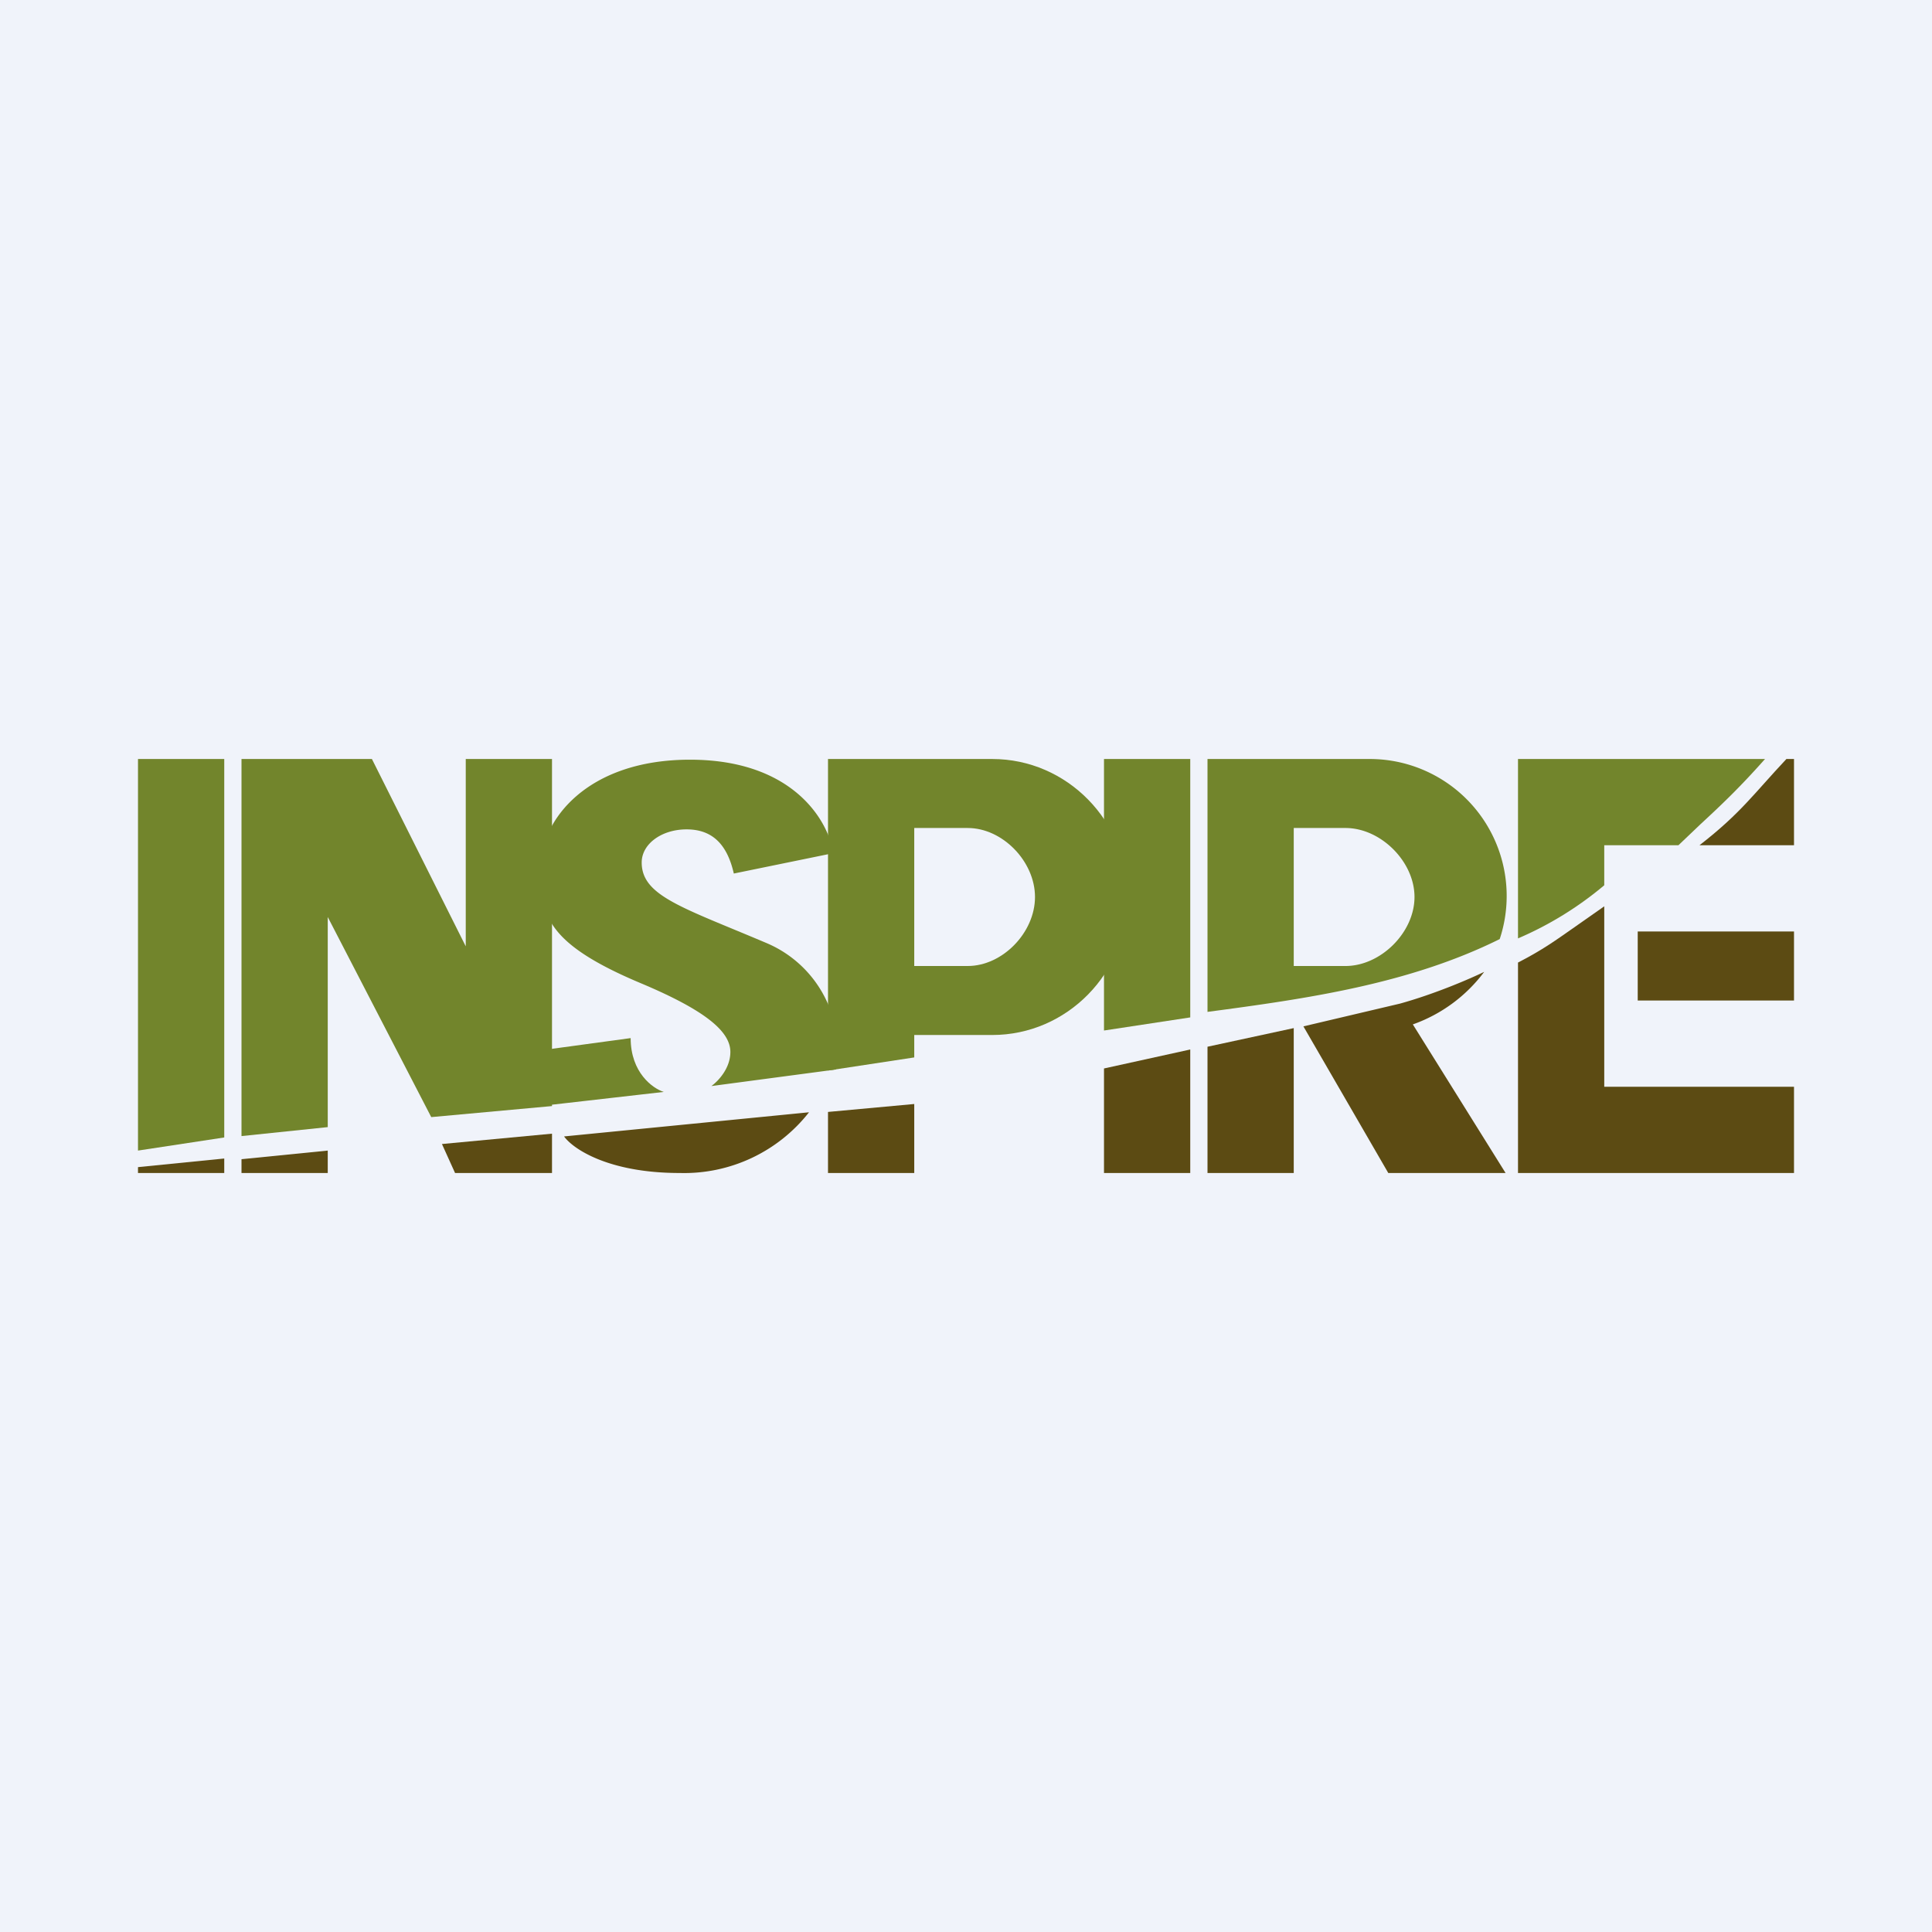
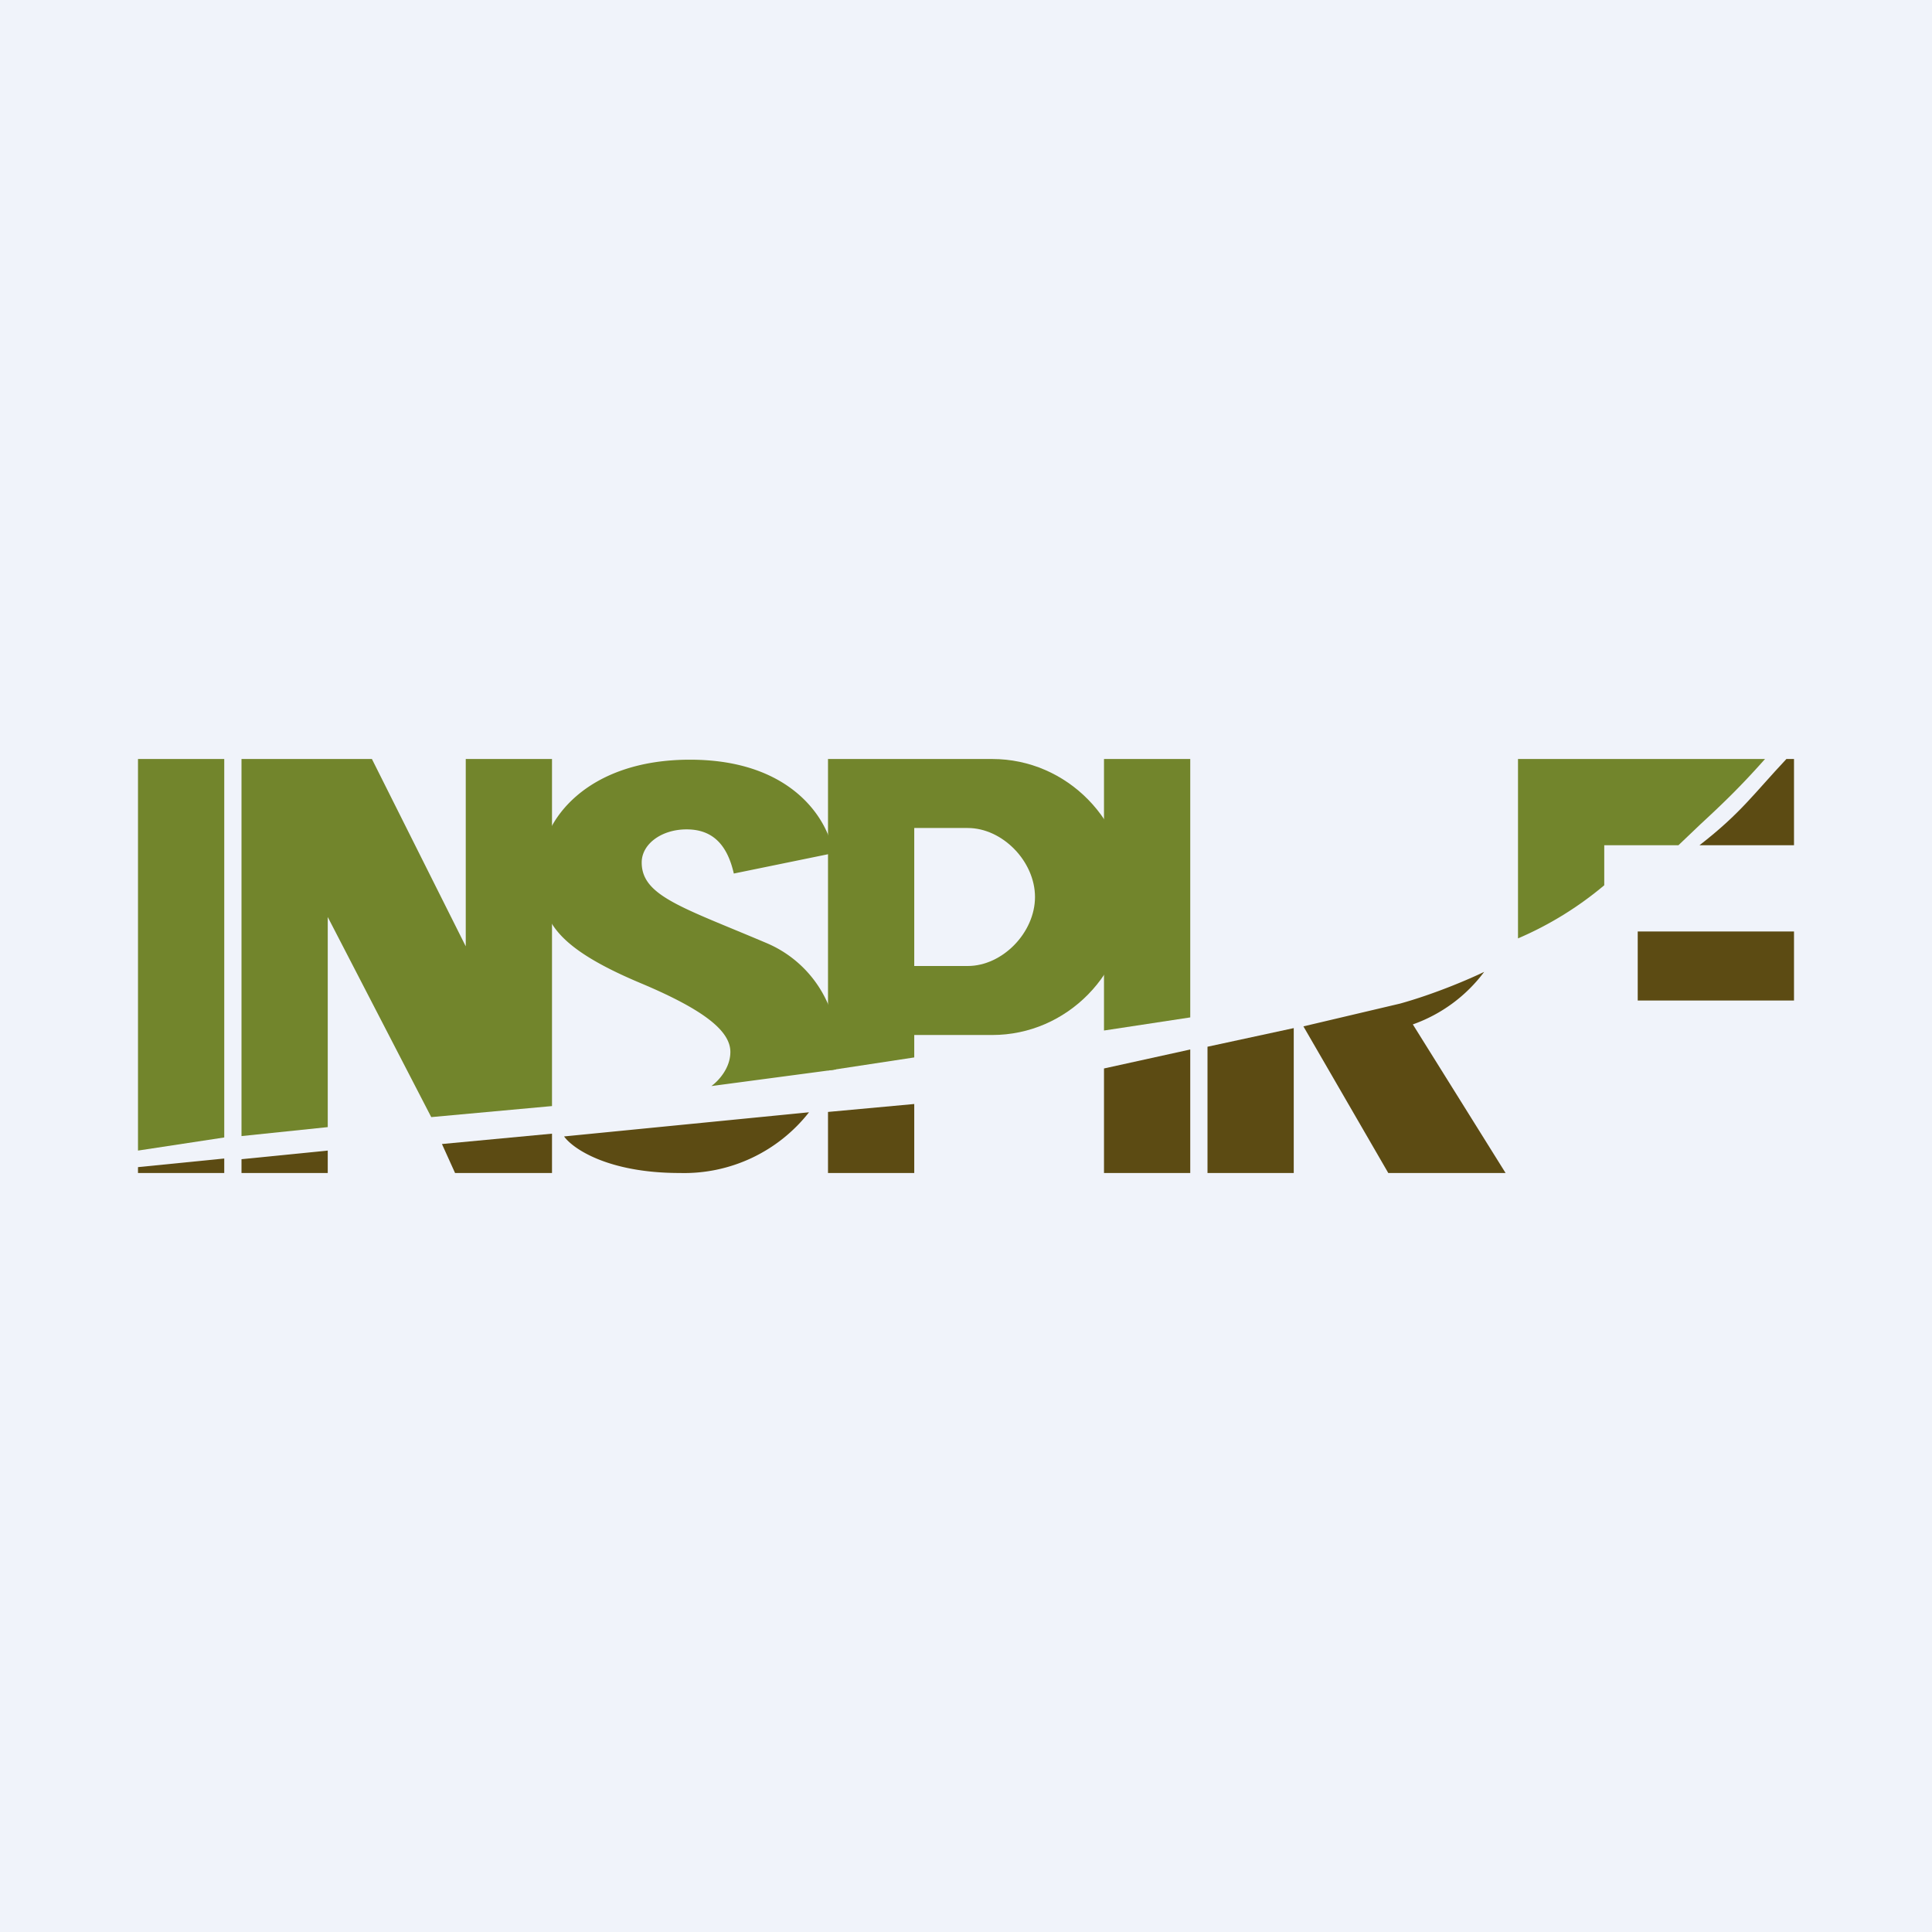
<svg xmlns="http://www.w3.org/2000/svg" width="56" height="56" viewBox="0 0 56 56">
  <path fill="#F0F3FA" d="M0 0h56v56H0z" />
  <path d="M4 22h2.5v10.97l-2.5.38V22ZM32 22h2.5v7.49l-2.5.38V22ZM7 22h3.78l2.72 5.43V22H16v10.06l-3.5.32-3-5.8v6.09l-2.5.26V22Z" fill="#72852C" />
  <path d="M4 34h2.5v-.42l-2.5.25V34ZM32 34h2.5v-3.58l-2.5.55V34ZM35 34h2.5v-4.2l-2.5.54V34ZM40.96 29.69a4.42 4.42 0 0 0 2.06-1.52c-.41.2-1.43.64-2.44.92l-2.8.66L40.24 34h3.4l-2.69-4.31ZM7 34h2.5v-.65L7 33.6v.4ZM24 34h2.5v-2l-2.5.23V34ZM13.19 34H16v-1.14l-3.19.3.38.84Z" fill="#5C4B13" />
  <path d="M28.76 22c2.17 0 3.93 1.8 3.93 4s-1.76 4-3.93 4H26.5v.65l-2.5.38V22h4.76Zm-2.26 2v4h1.55c1.01 0 1.95-.97 1.95-2s-.94-2-1.95-2H26.5Z" fill="#72852C" />
-   <path fill-rule="evenodd" d="M35 22v7.33c2.86-.38 5.83-.8 8.47-2.11A3.97 3.97 0 0 0 39.72 22H35Zm2.5 2v4H39c1.02 0 2-.97 2-2s-.98-2-2-2h-1.5Z" fill="#72852C" />
-   <path d="m15.27 30.5 3.01-.41c0 1 .64 1.46.96 1.56l-3.5.4c-.17-.12-.38-1.08-.47-1.54Z" fill="#72852C" />
  <path d="m23.45 32.24-7.1.7c.25.35 1.27 1.06 3.35 1.06a4.6 4.6 0 0 0 3.75-1.76Z" fill="#5C4B13" />
  <path d="m24.15 24.73-2.88.59c-.2-.88-.65-1.28-1.37-1.28-.72 0-1.3.42-1.3.96 0 .97 1.18 1.3 3.63 2.34a3.37 3.37 0 0 1 2 3.66l-3.61.48c.18-.13.55-.5.55-.99 0-.61-.77-1.22-2.57-1.98-2.87-1.2-2.93-2.05-2.93-3.38 0-1.34 1.33-3.11 4.33-3.11 3.01 0 4.02 1.8 4.15 2.7Z" fill="#72852C" />
-   <path d="M46.5 34H44v-6.1c.72-.37 1.1-.65 1.63-1.02l.87-.61v5.23H52V34h-5.5Z" fill="#5C4B13" />
  <path d="M51.16 22H44v5.2a10 10 0 0 0 2.5-1.54V24.5h2.15l.64-.61c.65-.6 1.17-1.1 1.87-1.89Z" fill="#72852C" />
  <path d="M52 24.5h-2.74c1.2-.93 1.58-1.5 2.52-2.5H52v2.5ZM47.47 27H52v2h-4.53v-2Z" fill="#5C4B13" />
</svg>